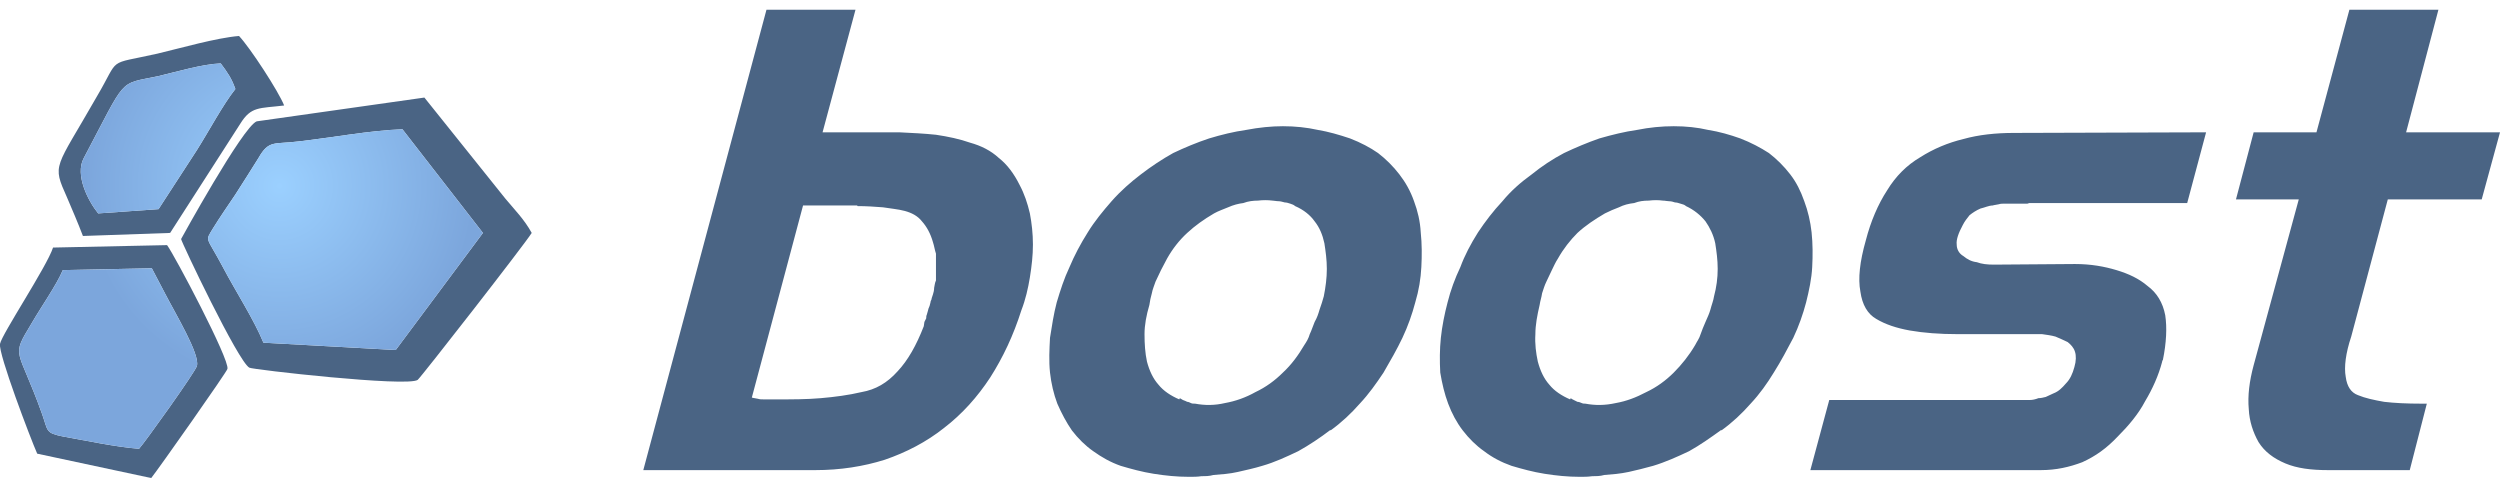
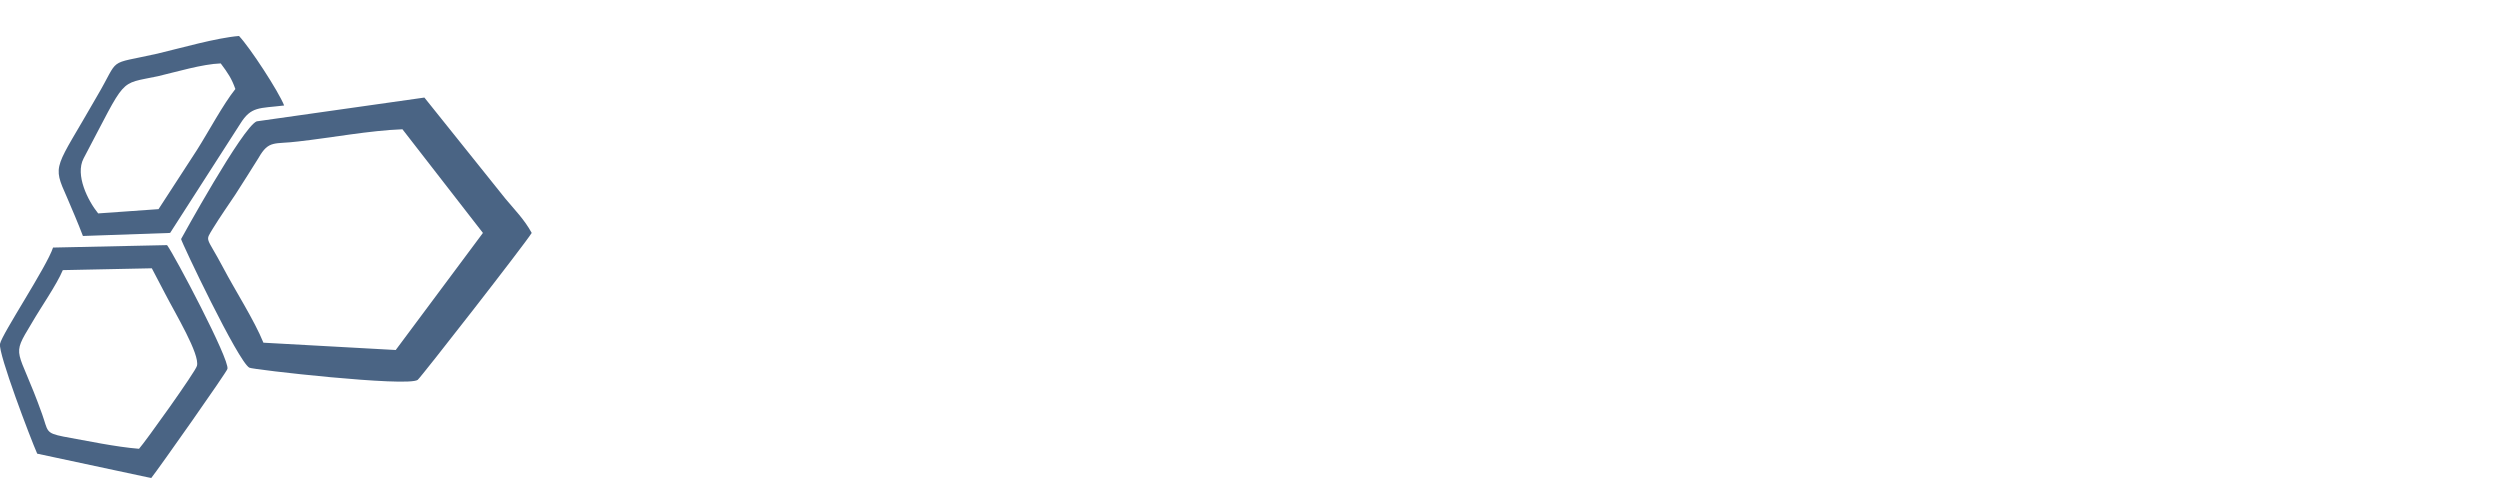
<svg xmlns="http://www.w3.org/2000/svg" xml:space="preserve" width="41px" height="8px" version="1.1" style="shape-rendering:geometricPrecision; text-rendering:geometricPrecision; image-rendering:optimizeQuality; fill-rule:evenodd; clip-rule:evenodd" viewBox="0 0 41 7.68">
  <defs>
    <style type="text/css"> .fil0 {fill:#4A6484} .fil1 {fill:#4A6484;fill-rule:nonzero} .fil2 {fill:url(#id0)} </style>
    <radialGradient id="id0" gradientUnits="userSpaceOnUse" gradientTransform="matrix(0.955 -0 -0 0.972 0 0)" cx="4.8" cy="2.97" r="3.35" fx="4.8" fy="2.97">
      <stop offset="0" style="stop-opacity:1; stop-color:#9BD0FF" />
      <stop offset="1" style="stop-opacity:1; stop-color:#7CA6DC" />
    </radialGradient>
  </defs>
  <g id="Layer_x0020_1">
    <path class="fil0" d="M2.28 7.2c-0.38,-0.03 -0.85,-0.13 -1.24,-0.2 -0.3,-0.06 -0.25,-0.09 -0.35,-0.37 -0.4,-1.12 -0.52,-0.91 -0.17,-1.49 0.15,-0.26 0.41,-0.63 0.51,-0.87l1.46 -0.03 0.22 0.42c0.17,0.33 0.57,0.99 0.52,1.18 -0.02,0.09 -0.85,1.25 -0.95,1.36l0 0zm-0.67 -3.86c-0.17,-0.21 -0.38,-0.63 -0.24,-0.9 0.72,-1.36 0.56,-1.21 1.22,-1.35 0.3,-0.07 0.73,-0.2 1.03,-0.21 0.12,0.16 0.18,0.25 0.24,0.42 -0.2,0.25 -0.44,0.7 -0.63,1l-0.63 0.97 -0.99 0.07 0 0zm-0.25 0.37l1.43 -0.05 1.15 -1.79c0.18,-0.29 0.31,-0.25 0.72,-0.3 -0.09,-0.23 -0.56,-0.95 -0.74,-1.14 -0.37,0.03 -0.96,0.2 -1.34,0.29 -0.85,0.19 -0.6,0.04 -0.99,0.7 -0.69,1.21 -0.74,1.1 -0.49,1.66 0.09,0.21 0.18,0.42 0.26,0.63zm2.96 1.75c-0.15,-0.37 -0.46,-0.85 -0.66,-1.23 -0.28,-0.53 -0.3,-0.42 -0.17,-0.64 0.13,-0.21 0.23,-0.35 0.37,-0.56 0.14,-0.22 0.25,-0.39 0.38,-0.6 0.17,-0.3 0.26,-0.22 0.65,-0.27 0.54,-0.06 1.17,-0.18 1.71,-0.2l1.32 1.7 -1.43 1.92 -2.17 -0.12 0 0zm4.4 -1.8c-0.12,-0.22 -0.28,-0.38 -0.43,-0.56l-1.33 -1.66 -2.75 0.39c-0.23,0.09 -1.24,1.93 -1.24,1.93 0,0.04 0.94,2.02 1.12,2.11 0.04,0.03 2.59,0.32 2.76,0.2 0.06,-0.05 1.76,-2.23 1.87,-2.41zm-7.85 0.24c-0.1,0.31 -0.84,1.42 -0.87,1.58 -0.03,0.16 0.5,1.55 0.61,1.8l1.87 0.4c0.12,-0.15 1.24,-1.74 1.25,-1.79 0.04,-0.15 -0.87,-1.87 -0.99,-2.03l-1.87 0.04 0 0z" />
-     <path class="fil1" d="M14.06 3.21l-0.89 0 -0.84 3.15c0.03,0.01 0.06,0.01 0.1,0.02 0.03,0.01 0.06,0.01 0.1,0.01 0.03,0 0.07,0 0.1,0 0.04,0 0.08,0 0.11,0 0.25,0 0.49,0 0.72,-0.02 0.23,-0.02 0.46,-0.05 0.67,-0.1 0.23,-0.04 0.42,-0.15 0.59,-0.34 0.17,-0.18 0.31,-0.43 0.43,-0.74 0,-0.02 0.01,-0.05 0.01,-0.07 0.01,-0.02 0.02,-0.04 0.03,-0.06 0,-0.02 0,-0.04 0.01,-0.06 0.01,-0.03 0.01,-0.04 0.02,-0.07 0,-0.01 0.01,-0.04 0.02,-0.06 0.01,-0.02 0.01,-0.04 0.02,-0.07 0,-0.03 0.02,-0.04 0.02,-0.07 0.01,-0.02 0.01,-0.04 0.02,-0.06 0.01,-0.03 0.02,-0.07 0.02,-0.11 0.01,-0.04 0.01,-0.08 0.03,-0.12 0,-0.04 0,-0.07 0,-0.11 0,-0.04 0,-0.07 0,-0.11 0,-0.08 0,-0.15 0,-0.22 -0.02,-0.06 -0.03,-0.13 -0.05,-0.19 -0.04,-0.14 -0.1,-0.25 -0.18,-0.34 -0.07,-0.09 -0.17,-0.14 -0.28,-0.17 -0.11,-0.03 -0.24,-0.04 -0.36,-0.06 -0.13,-0.01 -0.27,-0.02 -0.42,-0.02l0 -0.01 0 0zm-0.03 -3.21l-0.54 2.01 1.26 0c0.21,0.01 0.41,0.02 0.6,0.04 0.2,0.03 0.39,0.07 0.56,0.13 0.18,0.05 0.34,0.13 0.47,0.25 0.14,0.11 0.25,0.26 0.34,0.44 0.08,0.15 0.13,0.3 0.17,0.47 0.03,0.16 0.05,0.33 0.05,0.51 0,0.18 -0.02,0.35 -0.05,0.54 -0.03,0.18 -0.07,0.36 -0.14,0.54 -0.13,0.41 -0.3,0.77 -0.51,1.1 -0.21,0.32 -0.46,0.6 -0.76,0.83 -0.29,0.23 -0.62,0.4 -0.97,0.52 -0.35,0.11 -0.73,0.17 -1.14,0.17l-2.82 0 2.02 -7.55 1.46 0 0 0 0 0zm7.79 6.89c-0.17,0.13 -0.35,0.25 -0.53,0.35 -0.19,0.09 -0.38,0.18 -0.59,0.24 -0.13,0.04 -0.27,0.07 -0.4,0.1 -0.13,0.03 -0.27,0.04 -0.4,0.05 -0.07,0.02 -0.14,0.02 -0.2,0.02 -0.06,0.01 -0.13,0.01 -0.2,0.01 -0.2,0 -0.39,-0.02 -0.58,-0.05 -0.19,-0.03 -0.37,-0.08 -0.54,-0.13 -0.17,-0.06 -0.31,-0.14 -0.45,-0.24 -0.13,-0.09 -0.25,-0.21 -0.35,-0.34 -0.09,-0.13 -0.17,-0.28 -0.24,-0.44 -0.06,-0.16 -0.1,-0.33 -0.12,-0.51 -0.02,-0.19 -0.01,-0.38 0,-0.57 0.03,-0.19 0.06,-0.39 0.11,-0.58 0.06,-0.2 0.12,-0.39 0.21,-0.58 0.08,-0.19 0.18,-0.38 0.3,-0.57 0.11,-0.18 0.25,-0.35 0.39,-0.51 0.15,-0.17 0.31,-0.31 0.48,-0.44 0.17,-0.13 0.35,-0.25 0.53,-0.35 0.19,-0.09 0.38,-0.17 0.59,-0.24 0.2,-0.06 0.4,-0.11 0.61,-0.14 0.21,-0.04 0.41,-0.06 0.6,-0.06 0.2,0 0.39,0.02 0.57,0.06 0.18,0.03 0.35,0.08 0.53,0.14 0.18,0.07 0.33,0.15 0.46,0.24 0.13,0.1 0.25,0.22 0.35,0.35 0.1,0.13 0.18,0.27 0.24,0.44 0.06,0.16 0.1,0.33 0.11,0.51 0.02,0.19 0.02,0.38 0.01,0.57 -0.01,0.19 -0.04,0.38 -0.1,0.58 -0.05,0.19 -0.12,0.39 -0.21,0.58 -0.09,0.19 -0.2,0.38 -0.31,0.57 -0.12,0.18 -0.24,0.35 -0.39,0.51 -0.14,0.16 -0.3,0.31 -0.48,0.44l0 -0.01zm-2.47 -0.52c0.02,0.01 0.03,0.02 0.05,0.03 0.03,0.01 0.05,0.02 0.07,0.03 0.02,0 0.04,0.01 0.06,0.02 0.02,0.01 0.04,0.01 0.07,0.01 0.16,0.03 0.32,0.03 0.49,-0.01 0.17,-0.03 0.34,-0.09 0.5,-0.18 0.17,-0.08 0.32,-0.19 0.45,-0.32 0.14,-0.13 0.25,-0.28 0.35,-0.45 0.04,-0.06 0.07,-0.11 0.09,-0.18 0.03,-0.06 0.05,-0.13 0.08,-0.2 0.04,-0.07 0.06,-0.13 0.08,-0.2 0.03,-0.08 0.05,-0.15 0.07,-0.22 0.03,-0.15 0.05,-0.3 0.05,-0.45 0,-0.15 -0.02,-0.29 -0.04,-0.42 -0.03,-0.14 -0.08,-0.26 -0.16,-0.36 -0.07,-0.1 -0.18,-0.19 -0.32,-0.25 -0.02,-0.02 -0.05,-0.03 -0.08,-0.04 -0.03,-0.01 -0.06,-0.02 -0.09,-0.02 -0.04,-0.01 -0.07,-0.02 -0.1,-0.02 -0.04,0 -0.07,-0.01 -0.1,-0.01 -0.08,-0.01 -0.16,-0.01 -0.24,0 -0.08,0 -0.16,0.01 -0.24,0.04 -0.08,0.01 -0.16,0.03 -0.25,0.07 -0.07,0.03 -0.16,0.06 -0.23,0.1 -0.17,0.1 -0.31,0.2 -0.44,0.32 -0.13,0.12 -0.24,0.26 -0.33,0.42 -0.03,0.06 -0.07,0.13 -0.1,0.19 -0.03,0.06 -0.06,0.13 -0.09,0.19 -0.02,0.06 -0.05,0.13 -0.06,0.19 -0.02,0.07 -0.03,0.12 -0.04,0.19 -0.05,0.17 -0.08,0.33 -0.08,0.48 0,0.16 0.01,0.31 0.04,0.45 0.04,0.15 0.1,0.28 0.19,0.38 0.08,0.1 0.2,0.18 0.34,0.24l0.01 -0.02zm8.88 0.52c-0.18,0.13 -0.35,0.25 -0.53,0.35 -0.19,0.09 -0.39,0.18 -0.59,0.24 -0.14,0.04 -0.27,0.07 -0.4,0.1 -0.14,0.03 -0.27,0.04 -0.4,0.05 -0.07,0.02 -0.14,0.02 -0.2,0.02 -0.07,0.01 -0.13,0.01 -0.2,0.01 -0.2,0 -0.39,-0.02 -0.58,-0.05 -0.19,-0.03 -0.37,-0.08 -0.54,-0.13 -0.17,-0.06 -0.32,-0.14 -0.45,-0.24 -0.13,-0.09 -0.25,-0.21 -0.35,-0.34 -0.1,-0.13 -0.18,-0.28 -0.24,-0.44 -0.06,-0.16 -0.1,-0.33 -0.13,-0.51 -0.01,-0.19 -0.01,-0.38 0.01,-0.57 0.02,-0.19 0.06,-0.39 0.11,-0.58 0.05,-0.2 0.12,-0.39 0.21,-0.58 0.07,-0.19 0.17,-0.38 0.29,-0.57 0.12,-0.18 0.25,-0.35 0.4,-0.51 0.14,-0.17 0.3,-0.31 0.48,-0.44 0.16,-0.13 0.34,-0.25 0.53,-0.35 0.19,-0.09 0.38,-0.17 0.58,-0.24 0.21,-0.06 0.41,-0.11 0.62,-0.14 0.2,-0.04 0.4,-0.06 0.6,-0.06 0.2,0 0.39,0.02 0.56,0.06 0.19,0.03 0.36,0.08 0.53,0.14 0.18,0.07 0.33,0.15 0.47,0.24 0.13,0.1 0.25,0.22 0.35,0.35 0.1,0.13 0.17,0.27 0.23,0.44 0.06,0.16 0.1,0.33 0.12,0.51 0.02,0.19 0.02,0.38 0.01,0.57 -0.01,0.19 -0.05,0.38 -0.1,0.58 -0.05,0.19 -0.12,0.39 -0.21,0.58 -0.1,0.19 -0.2,0.38 -0.32,0.57 -0.11,0.18 -0.23,0.35 -0.38,0.51 -0.14,0.16 -0.3,0.31 -0.48,0.44l0 -0.01zm-2.47 -0.52c0.01,0.01 0.03,0.02 0.05,0.03 0.02,0.01 0.04,0.02 0.06,0.03 0.02,0 0.05,0.01 0.07,0.02 0.02,0.01 0.04,0.01 0.06,0.01 0.16,0.03 0.32,0.03 0.5,-0.01 0.17,-0.03 0.33,-0.09 0.5,-0.18 0.17,-0.08 0.32,-0.19 0.45,-0.32 0.13,-0.13 0.25,-0.28 0.35,-0.45 0.03,-0.06 0.07,-0.11 0.09,-0.18 0.02,-0.06 0.05,-0.13 0.08,-0.2 0.03,-0.07 0.06,-0.13 0.08,-0.2 0.02,-0.08 0.05,-0.15 0.06,-0.22 0.04,-0.15 0.06,-0.3 0.06,-0.45 0,-0.15 -0.02,-0.29 -0.04,-0.42 -0.03,-0.14 -0.09,-0.26 -0.16,-0.36 -0.08,-0.1 -0.19,-0.19 -0.32,-0.25 -0.02,-0.02 -0.05,-0.03 -0.09,-0.04 -0.03,-0.01 -0.06,-0.02 -0.09,-0.02 -0.03,-0.01 -0.06,-0.02 -0.1,-0.02 -0.03,0 -0.06,-0.01 -0.1,-0.01 -0.07,-0.01 -0.15,-0.01 -0.23,0 -0.09,0 -0.16,0.01 -0.24,0.04 -0.09,0.01 -0.17,0.03 -0.25,0.07 -0.08,0.03 -0.15,0.06 -0.23,0.1 -0.17,0.1 -0.32,0.2 -0.45,0.32 -0.12,0.12 -0.23,0.26 -0.32,0.42 -0.04,0.06 -0.07,0.13 -0.1,0.19 -0.03,0.06 -0.06,0.13 -0.09,0.19 -0.03,0.06 -0.05,0.13 -0.07,0.19 -0.01,0.07 -0.03,0.12 -0.04,0.19 -0.04,0.17 -0.07,0.33 -0.07,0.48 -0.01,0.16 0.01,0.31 0.04,0.45 0.04,0.15 0.1,0.28 0.19,0.38 0.08,0.1 0.2,0.18 0.34,0.24l0.01 -0.02zm4.24 0.03l3.08 0c0.01,0 0.01,0 0.02,0 0.01,0 0.02,0 0.02,0 0.01,0 0.01,0 0.02,0 0.01,0 0.02,0 0.02,0 0.05,0 0.09,0 0.13,0 0.04,0 0.09,-0.01 0.14,-0.03 0.04,0 0.08,-0.01 0.12,-0.02 0.04,-0.02 0.09,-0.04 0.13,-0.06 0.08,-0.03 0.14,-0.09 0.2,-0.16 0.07,-0.07 0.11,-0.16 0.14,-0.27 0.03,-0.1 0.03,-0.19 0.01,-0.25 -0.02,-0.07 -0.07,-0.12 -0.12,-0.16 -0.06,-0.03 -0.13,-0.06 -0.2,-0.09 -0.07,-0.02 -0.15,-0.03 -0.22,-0.04 -0.01,0 -0.01,0 -0.03,0 -0.01,0 -0.02,0 -0.03,0 -0.01,0 -0.02,0 -0.03,0 -0.01,0 -0.02,0 -0.04,0l-1.25 0c-0.3,0 -0.56,-0.02 -0.79,-0.06 -0.22,-0.04 -0.4,-0.1 -0.55,-0.19 -0.14,-0.08 -0.23,-0.23 -0.26,-0.45 -0.04,-0.21 -0.01,-0.49 0.09,-0.84 0.08,-0.31 0.2,-0.59 0.35,-0.82 0.14,-0.23 0.32,-0.41 0.54,-0.54 0.22,-0.14 0.46,-0.24 0.71,-0.3 0.25,-0.07 0.53,-0.1 0.83,-0.1l3.15 -0.01 -0.31 1.16 -2.59 0c-0.01,0 -0.02,0.01 -0.03,0.01 -0.01,0 -0.02,0 -0.03,0 -0.01,0 -0.01,0 -0.02,0 0,0 -0.01,0 -0.01,0 0,0 -0.01,0 -0.01,0 0,0 -0.01,0 -0.02,0 -0.03,0 -0.05,0 -0.07,0 -0.03,0 -0.05,0 -0.07,0 -0.03,0 -0.04,0 -0.07,0 -0.03,0 -0.05,0 -0.08,0 -0.03,0 -0.06,0 -0.09,0.01 -0.04,0.01 -0.07,0.01 -0.1,0.02 -0.03,0 -0.07,0.01 -0.1,0.02 -0.03,0.01 -0.06,0.02 -0.1,0.03 -0.07,0.03 -0.13,0.07 -0.18,0.11 -0.04,0.05 -0.08,0.1 -0.11,0.16 -0.07,0.13 -0.11,0.24 -0.1,0.32 0,0.08 0.04,0.15 0.11,0.19 0.06,0.05 0.13,0.09 0.22,0.1 0.08,0.03 0.17,0.04 0.28,0.04l1.33 -0.01c0.26,0 0.48,0.04 0.68,0.1 0.2,0.06 0.37,0.14 0.51,0.26 0.15,0.11 0.25,0.27 0.29,0.48 0.03,0.2 0.02,0.45 -0.04,0.74 -0.01,0 -0.01,0.01 -0.01,0.01 0,0 0,0 0,0 0,0 0,0 0,0 0,0 0,0 0,0 0,0.01 0,0.01 0,0.01 0,0 0,0 0,0 -0.06,0.23 -0.16,0.45 -0.28,0.65 -0.11,0.21 -0.27,0.4 -0.45,0.58 -0.18,0.19 -0.36,0.32 -0.58,0.42 -0.21,0.08 -0.43,0.13 -0.68,0.13l-3.78 0 0.31 -1.15 0 0 0 0zm6.96 -4.39l1.03 0 0.54 -2.01 1.46 0 -0.53 2.01 1.54 0 -0.3 1.1 -1.54 0 -0.6 2.25c-0.09,0.27 -0.12,0.5 -0.09,0.66 0.02,0.16 0.09,0.26 0.2,0.3 0.12,0.05 0.26,0.08 0.43,0.11 0.17,0.02 0.37,0.03 0.61,0.03 0.01,0 0.01,0 0.02,0 0,0 0.01,0 0.02,0 0.01,0 0.01,0 0.01,0 0.01,0 0.01,0 0.02,0 0,0 0,0 0.01,0 0,0 0,0 0.01,0l-0.28 1.09 -1.34 0c-0.28,0 -0.51,-0.03 -0.7,-0.11 -0.19,-0.08 -0.34,-0.19 -0.44,-0.35 -0.09,-0.16 -0.15,-0.34 -0.16,-0.54 -0.02,-0.22 0.01,-0.46 0.08,-0.72l0.74 -2.72 -1.03 0 0.29 -1.1 0 0 0 0z" />
-     <path class="fil2" d="M3.23 5.84c0.05,-0.19 -0.35,-0.85 -0.52,-1.18l-0.22 -0.42 -1.46 0.03c-0.1,0.24 -0.36,0.61 -0.51,0.87 -0.35,0.58 -0.23,0.37 0.17,1.49 0.1,0.28 0.05,0.31 0.35,0.37 0.39,0.07 0.86,0.17 1.24,0.2 0.1,-0.11 0.93,-1.27 0.95,-1.36l0 0zm0.63 -2.81c-0.14,0.21 -0.24,0.35 -0.37,0.56 -0.13,0.22 -0.11,0.11 0.17,0.64 0.2,0.38 0.51,0.86 0.66,1.23l2.17 0.12 1.43 -1.92 -1.32 -1.7c-0.54,0.02 -1.17,0.14 -1.71,0.2 -0.39,0.05 -0.48,-0.03 -0.65,0.27 -0.13,0.21 -0.24,0.38 -0.38,0.6l0 0zm-2.25 0.31l0.99 -0.07 0.63 -0.97c0.19,-0.3 0.43,-0.75 0.63,-1 -0.06,-0.17 -0.12,-0.26 -0.24,-0.42 -0.3,0.01 -0.73,0.14 -1.03,0.21 -0.66,0.14 -0.5,-0.01 -1.22,1.35 -0.14,0.27 0.07,0.69 0.24,0.9l0 0z" />
  </g>
</svg>